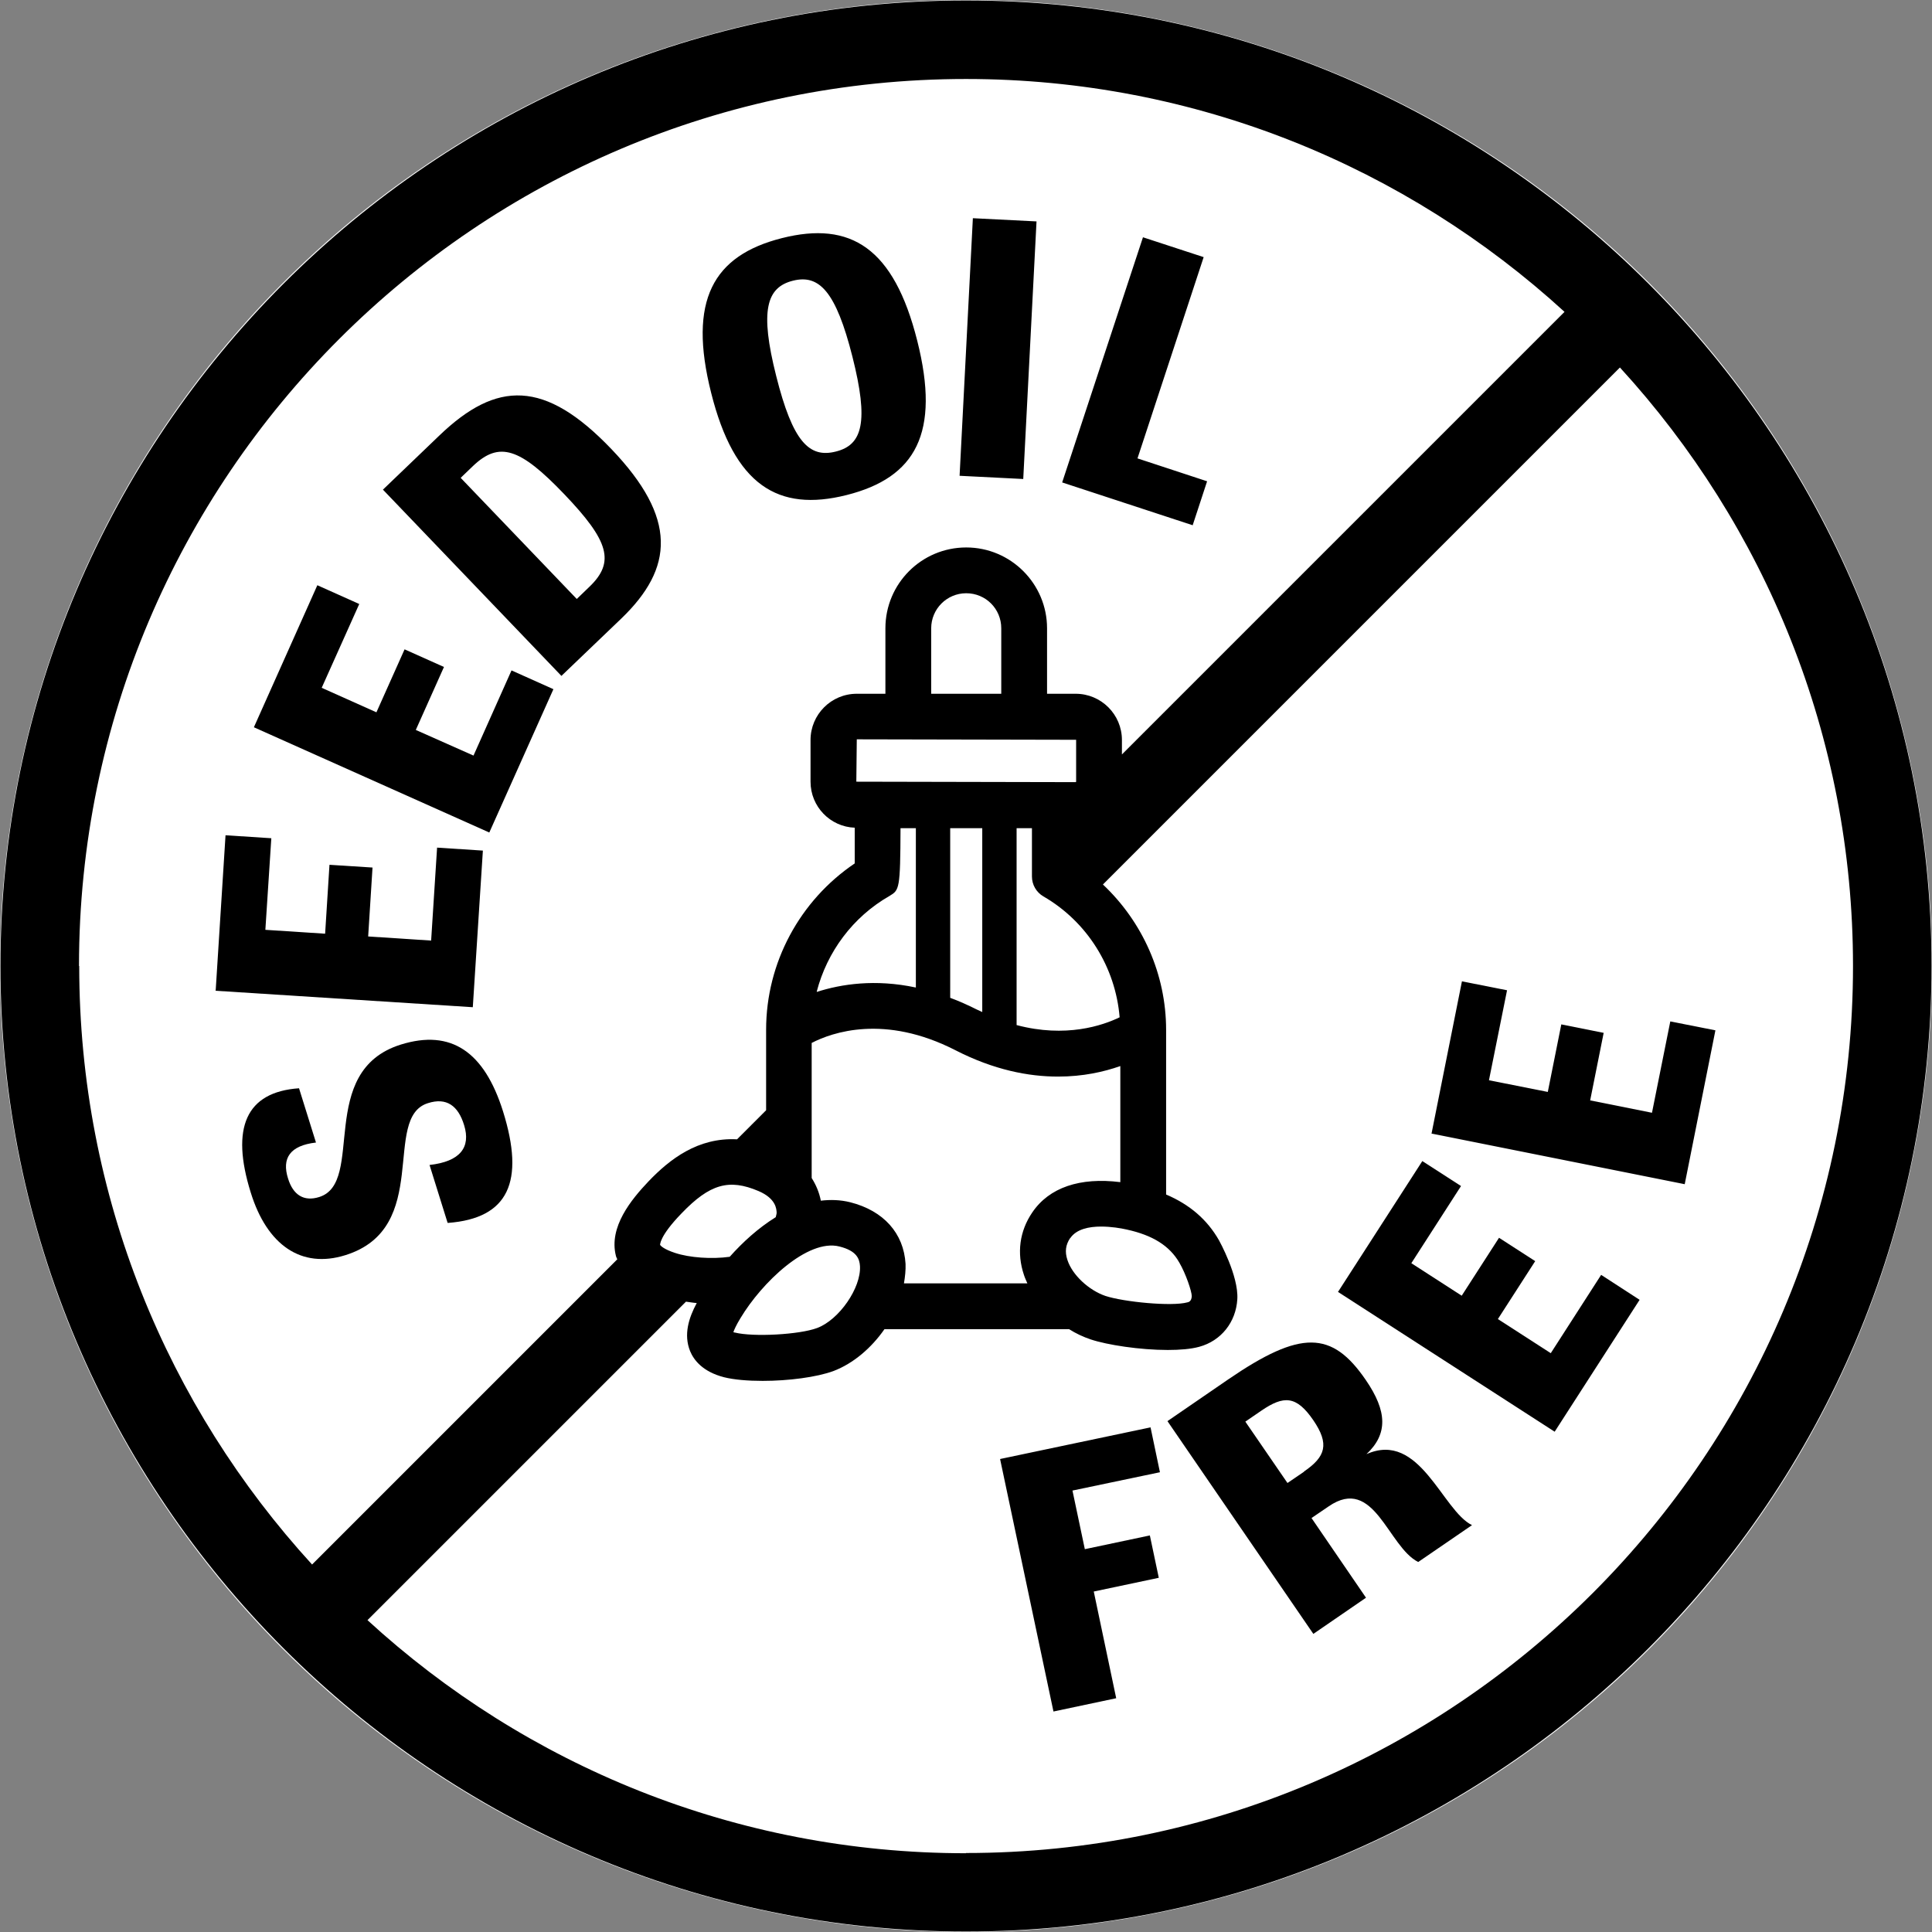
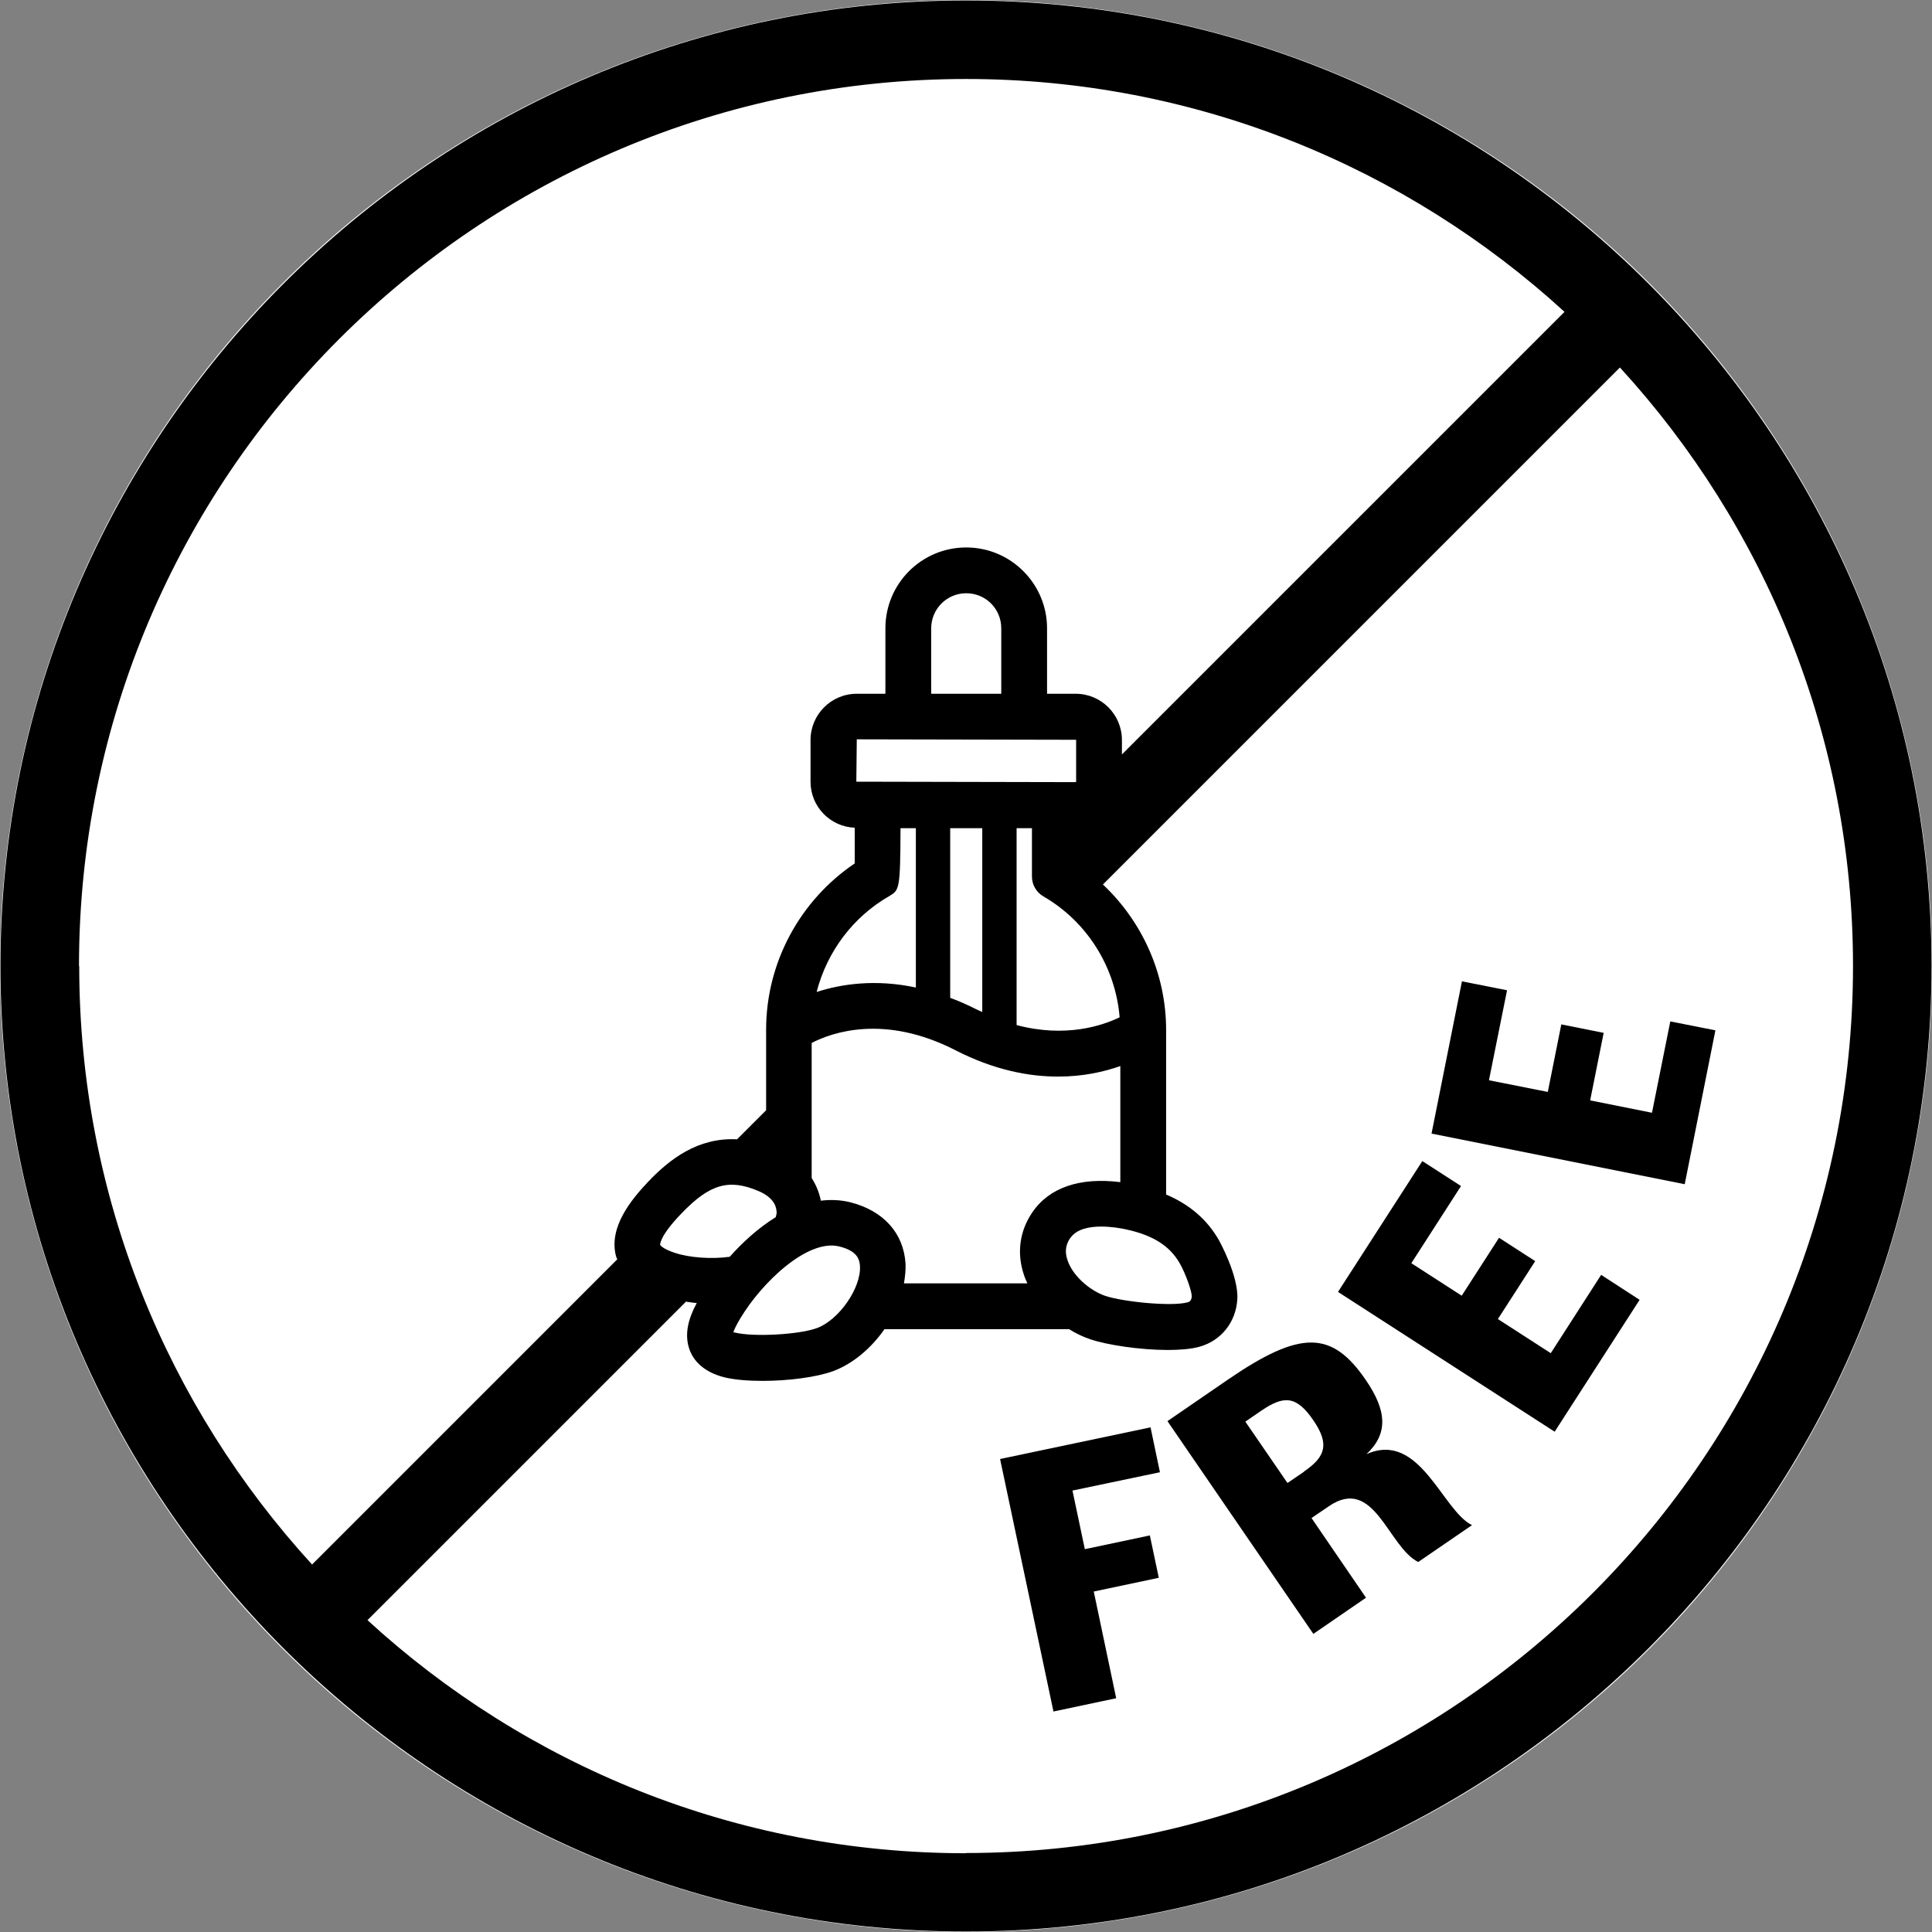
<svg xmlns="http://www.w3.org/2000/svg" viewBox="0 0 84.38 84.38" id="Layer_2">
  <rect x="0" y="0" width="84.38" height="84.38" fill="#808080" stroke="none" />
  <defs>
    <style>.cls-1{fill:#fff;}</style>
  </defs>
  <g id="Layer_1-2">
    <g id="Seed_Oil_Free_-_Outlined_for_SVG">
      <circle r="42.19" cy="42.19" cx="42.19" class="cls-1" />
      <path d="M42.19.02C18.94.02.02,18.94.02,42.19s18.92,42.17,42.17,42.17,42.17-18.92,42.17-42.17S65.45.02,42.19.02ZM3.45,42.19C3.45,20.83,20.83,3.45,42.19,3.45c10.06,0,19.24,3.86,26.14,10.17l-19.33,19.33v-.63c0-1.12-.91-2.02-2.02-2.02h-1.25v-2.86c0-1.94-1.58-3.53-3.53-3.53s-3.53,1.58-3.53,3.53v2.86h-1.25c-1.12,0-2.02.91-2.02,2.02v1.82c0,1.09.86,1.97,1.93,2.01v1.56c-2.4,1.62-3.87,4.34-3.87,7.26v3.52l-1.27,1.27c-1.71-.09-2.94.87-3.86,1.83-.76.8-1.75,2-1.43,3.26.01.05.04.1.06.15l-13.33,13.33c-6.31-6.9-10.17-16.07-10.17-26.14ZM46.74,54.08c.27-.4.82-.51,1.35-.51.43,0,.86.07,1.12.13,1.14.25,1.87.71,2.3,1.45.28.48.54,1.25.54,1.46-.01.22-.13.26-.19.27-.69.19-2.79-.02-3.58-.28-.73-.25-1.45-.92-1.66-1.57-.12-.36-.08-.66.12-.96ZM48.93,51.63c-1.76-.22-3.11.23-3.85,1.33-.55.81-.68,1.77-.36,2.72.04.13.1.25.15.37h-5.39c.05-.29.08-.58.07-.85-.08-1.34-.96-2.32-2.41-2.69-.44-.11-.87-.12-1.29-.07-.07-.36-.21-.69-.4-.99v-5.9c.89-.46,3.18-1.27,6.28.32,1.68.86,3.19,1.15,4.48,1.15,1.1,0,2.01-.21,2.72-.46v5.07ZM28.83,54.38s-.05-.37.94-1.39c1.23-1.28,2.07-1.52,3.36-.97.77.33.78.79.79.94,0,.07-.03.14-.04.2-.76.47-1.44,1.09-2.01,1.73-.79.11-1.76.04-2.39-.17-.46-.15-.62-.3-.64-.34ZM32.34,57.57c.92-1.54,2.93-3.48,4.32-3.13.76.19.88.54.9.86.05.95-.91,2.34-1.87,2.7-.77.29-2.78.4-3.59.2-.03,0-.05-.01-.07-.02.04-.11.12-.3.31-.61ZM35.67,43.31c.45-1.73,1.57-3.26,3.18-4.18.43-.26.47-.29.48-2.96h.67v6.96c-1.78-.38-3.26-.15-4.32.19ZM41.5,43.58v-7.41h1.4v8.03c-.08-.04-.16-.07-.24-.11-.4-.2-.78-.37-1.16-.51ZM44.4,44.76v-8.59h.67v2.11c0,.36.19.69.5.87,1.92,1.11,3.15,3.1,3.33,5.28-.74.36-2.35.91-4.5.34ZM47,34.14s-.01.02-.02.02l-9.58-.02.02-1.85,9.58.02v1.82ZM40.67,30.3v-2.86c0-.84.68-1.53,1.53-1.53s1.53.68,1.53,1.53v2.86h-3.05ZM42.19,80.94c-10.07,0-19.25-3.86-26.14-10.18l13.91-13.91c.16.02.31.05.47.06-.35.65-.58,1.38-.29,2.1.16.39.55.9,1.48,1.14.44.11,1.04.16,1.69.16,1.12,0,2.36-.16,3.09-.43.87-.33,1.66-1.01,2.23-1.83h8.06c.3.19.62.34.95.45.72.24,2.15.46,3.36.46.53,0,1.02-.04,1.38-.14.95-.26,1.6-1.07,1.66-2.08.06-1.02-.79-2.55-.8-2.57-.52-.91-1.28-1.56-2.31-2v-7.19c0-2.43-1.03-4.72-2.76-6.35l22.58-22.58c6.32,6.9,10.18,16.08,10.18,26.14,0,21.36-17.38,38.74-38.74,38.74Z" />
      <path d="M43.69,63.72l6.56-1.38.41,1.96-3.82.8.54,2.56,2.84-.6.39,1.85-2.84.6.98,4.66-2.74.58-2.33-11.02ZM51,62.06l2.65-1.82c3.16-2.16,4.52-2.13,6,.03.94,1.37.97,2.36.03,3.24,2.33-1.04,3.31,2.47,4.61,3.1l-2.35,1.61c-1.32-.66-1.92-3.8-3.91-2.43l-.75.51,2.38,3.48-2.3,1.58-6.37-9.29ZM56.95,64.27c.95-.65,1.12-1.2.41-2.24-.74-1.08-1.29-1.09-2.27-.42l-.7.48,1.84,2.68.72-.49ZM58.44,56.42l3.68-5.71,1.69,1.09-2.17,3.37,2.2,1.42,1.63-2.53,1.58,1.02-1.63,2.53,2.31,1.49,2.2-3.42,1.68,1.09-3.71,5.76-9.47-6.11ZM62.52,49.52l1.33-6.66,1.97.39-.79,3.93,2.57.51.59-2.95,1.85.37-.59,2.95,2.7.54.8-3.99,1.97.39-1.34,6.72-11.05-2.21Z" />
-       <path d="M19.55,53.41l-.79-2.53c1.34-.15,1.81-.77,1.51-1.74-.26-.85-.77-1.22-1.58-.96-2.03.63.19,5.46-3.61,6.64-1.92.6-3.42-.44-4.13-2.74-.88-2.82-.21-4.39,2.11-4.55l.74,2.37c-1.14.13-1.5.69-1.22,1.57.22.72.69,1.02,1.36.81,2.03-.63-.15-5.5,3.57-6.66,2.19-.68,3.64.31,4.46,2.92.96,3.07.24,4.67-2.4,4.87ZM9.42,43.26l.43-6.78,2,.13-.26,4,2.61.17.19-3.01,1.88.12-.19,3.01,2.75.18.26-4.06,2,.13-.44,6.84-11.25-.72ZM11.09,31.76l2.77-6.2,1.83.82-1.64,3.66,2.39,1.07,1.23-2.75,1.72.77-1.23,2.75,2.52,1.12,1.66-3.72,1.83.82-2.8,6.26-10.29-4.6ZM16.73,21.38l2.46-2.36c2.5-2.4,4.6-2.45,7.51.59,2.89,3.02,2.73,5.2.43,7.41l-2.61,2.5-7.8-8.14ZM25.74,25.63c1.13-1.08.86-2-1.09-4.04s-2.85-2.33-4-1.23l-.53.51,5.07,5.29.55-.53ZM31.06,17.16c-1.02-4.04.08-6,3.09-6.76,3.01-.76,4.89.43,5.91,4.48,1.02,4.04-.07,5.98-3.08,6.74-3.01.76-4.91-.44-5.92-4.46ZM37.23,15.58c-.72-2.85-1.45-3.61-2.6-3.32-1.16.29-1.45,1.31-.73,4.16.72,2.87,1.44,3.6,2.61,3.3,1.16-.29,1.44-1.29.72-4.14ZM42.49,9.53l2.78.14-.58,11.25-2.78-.14.58-11.25ZM49.91,10.36l2.66.87-2.89,8.79,3.04,1-.63,1.92-5.7-1.87,3.53-10.71Z" />
    </g>
  </g>
</svg>